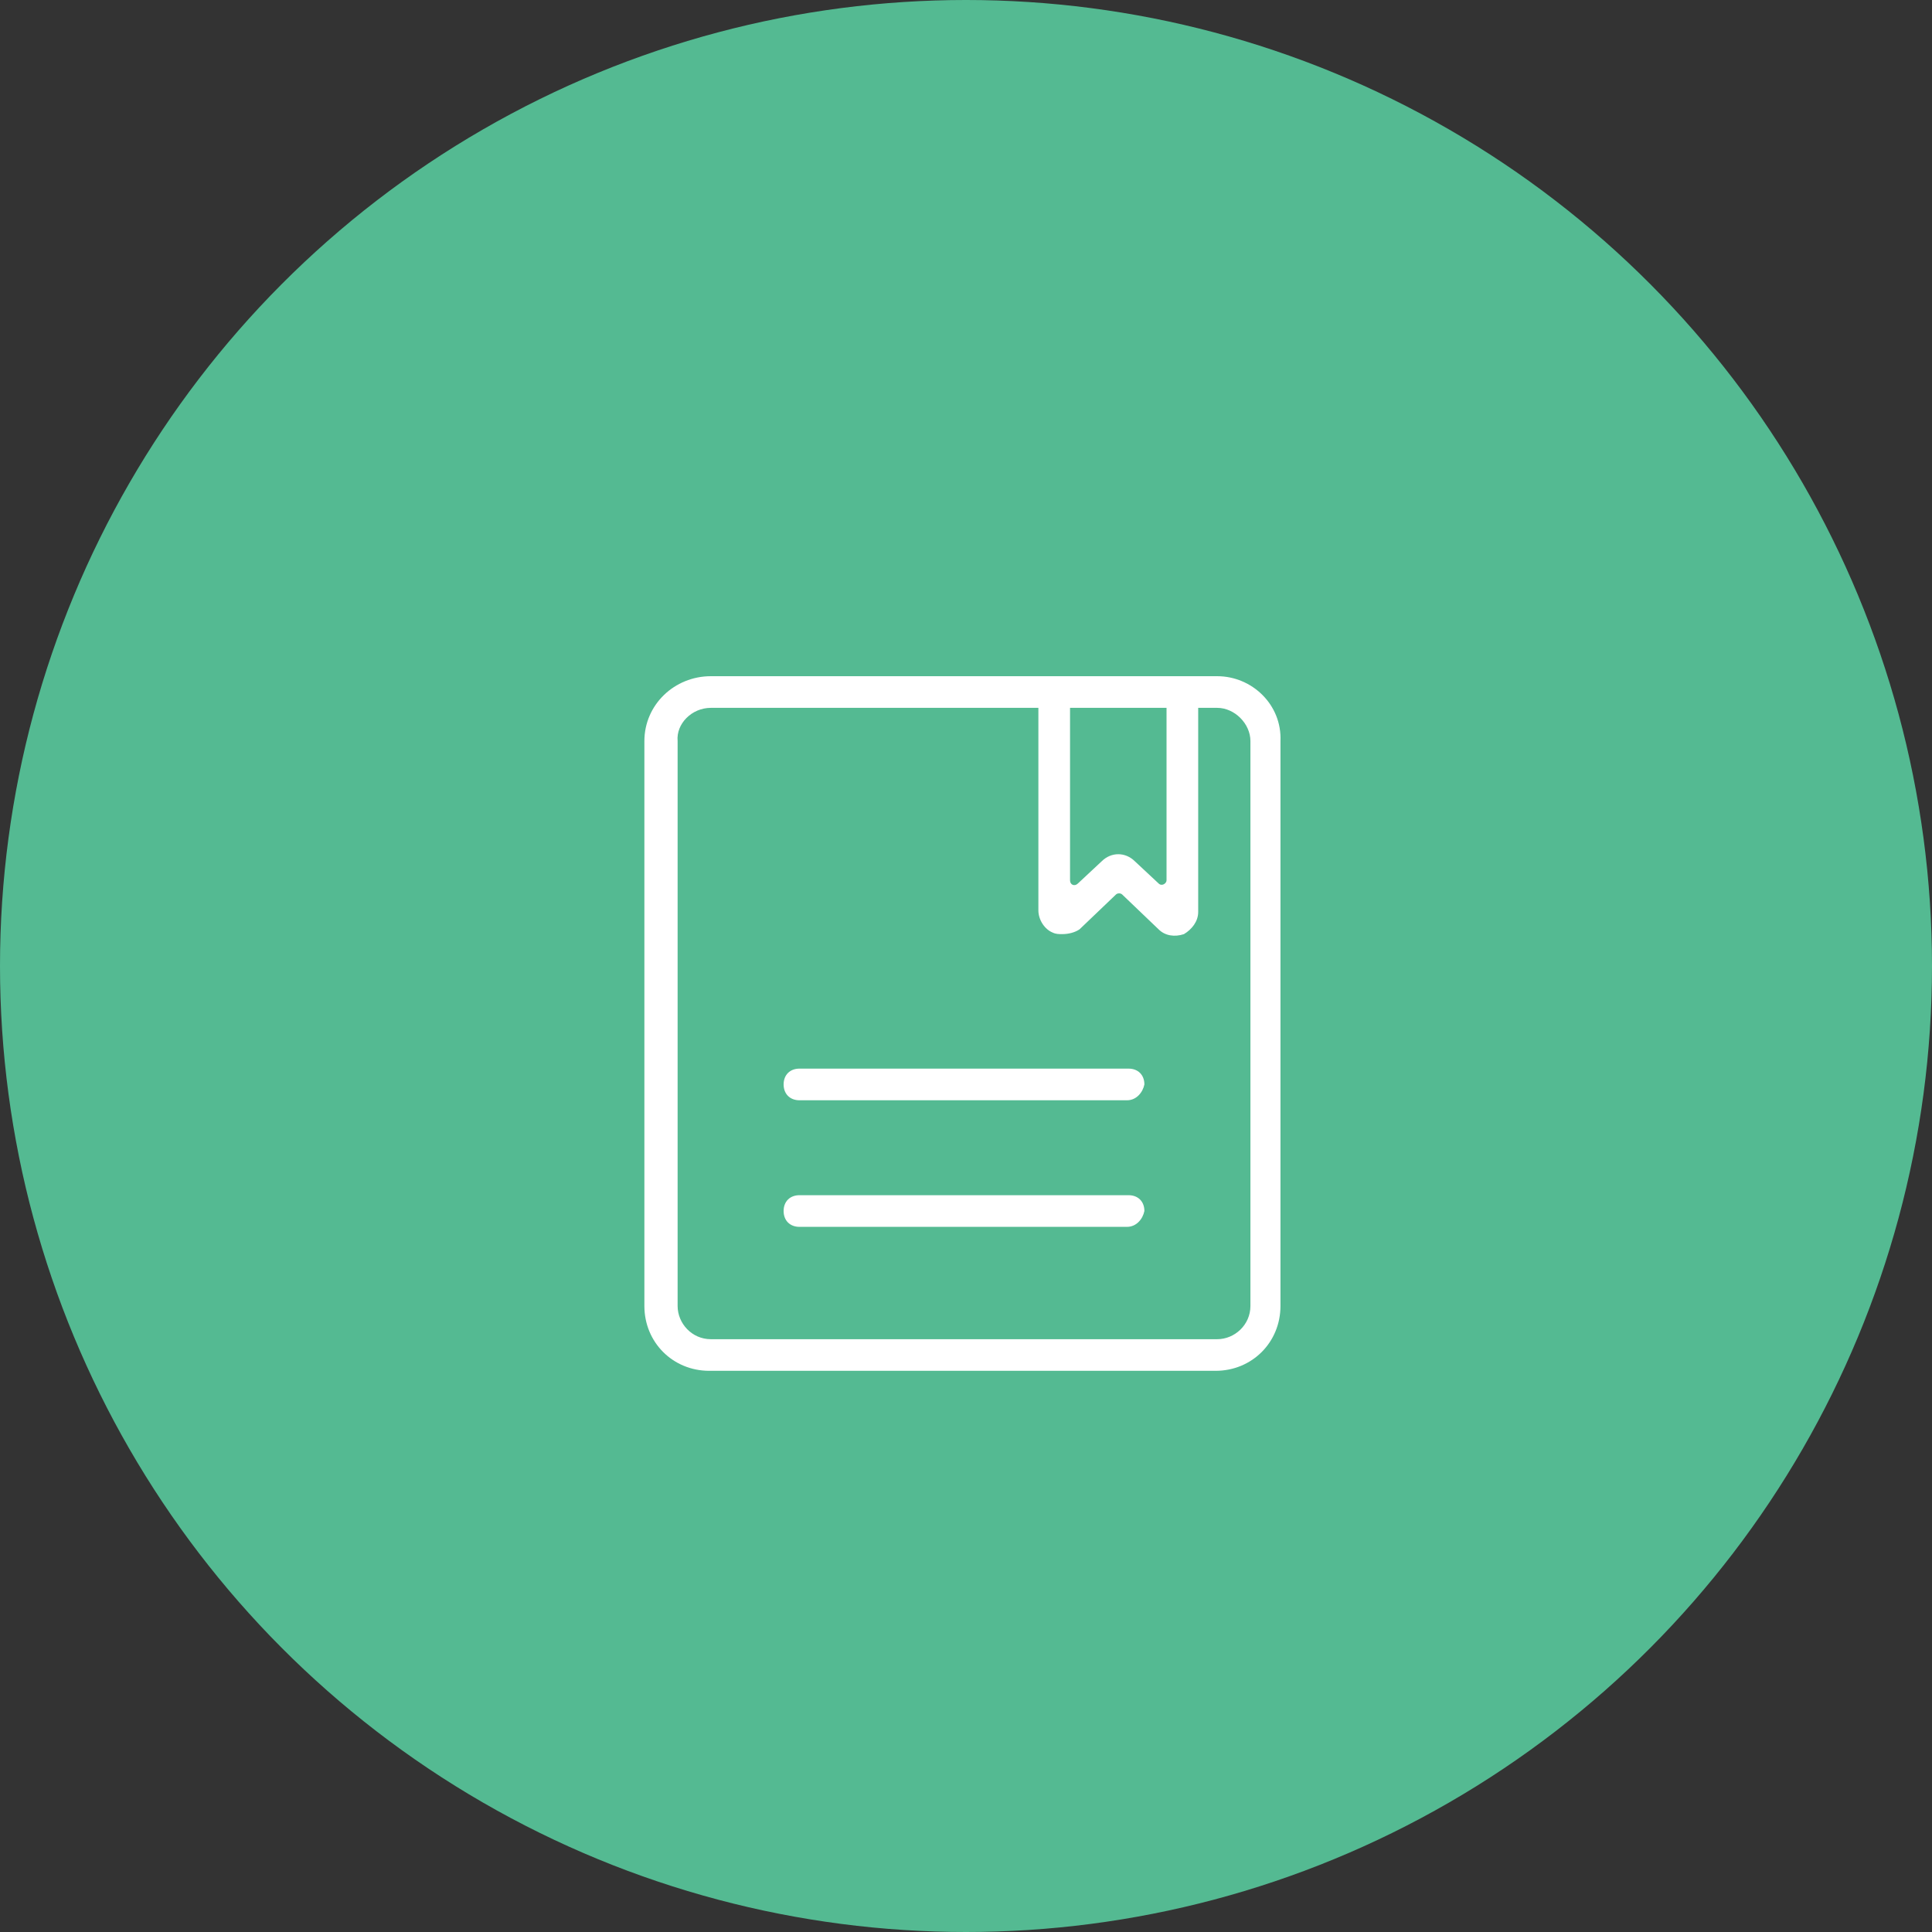
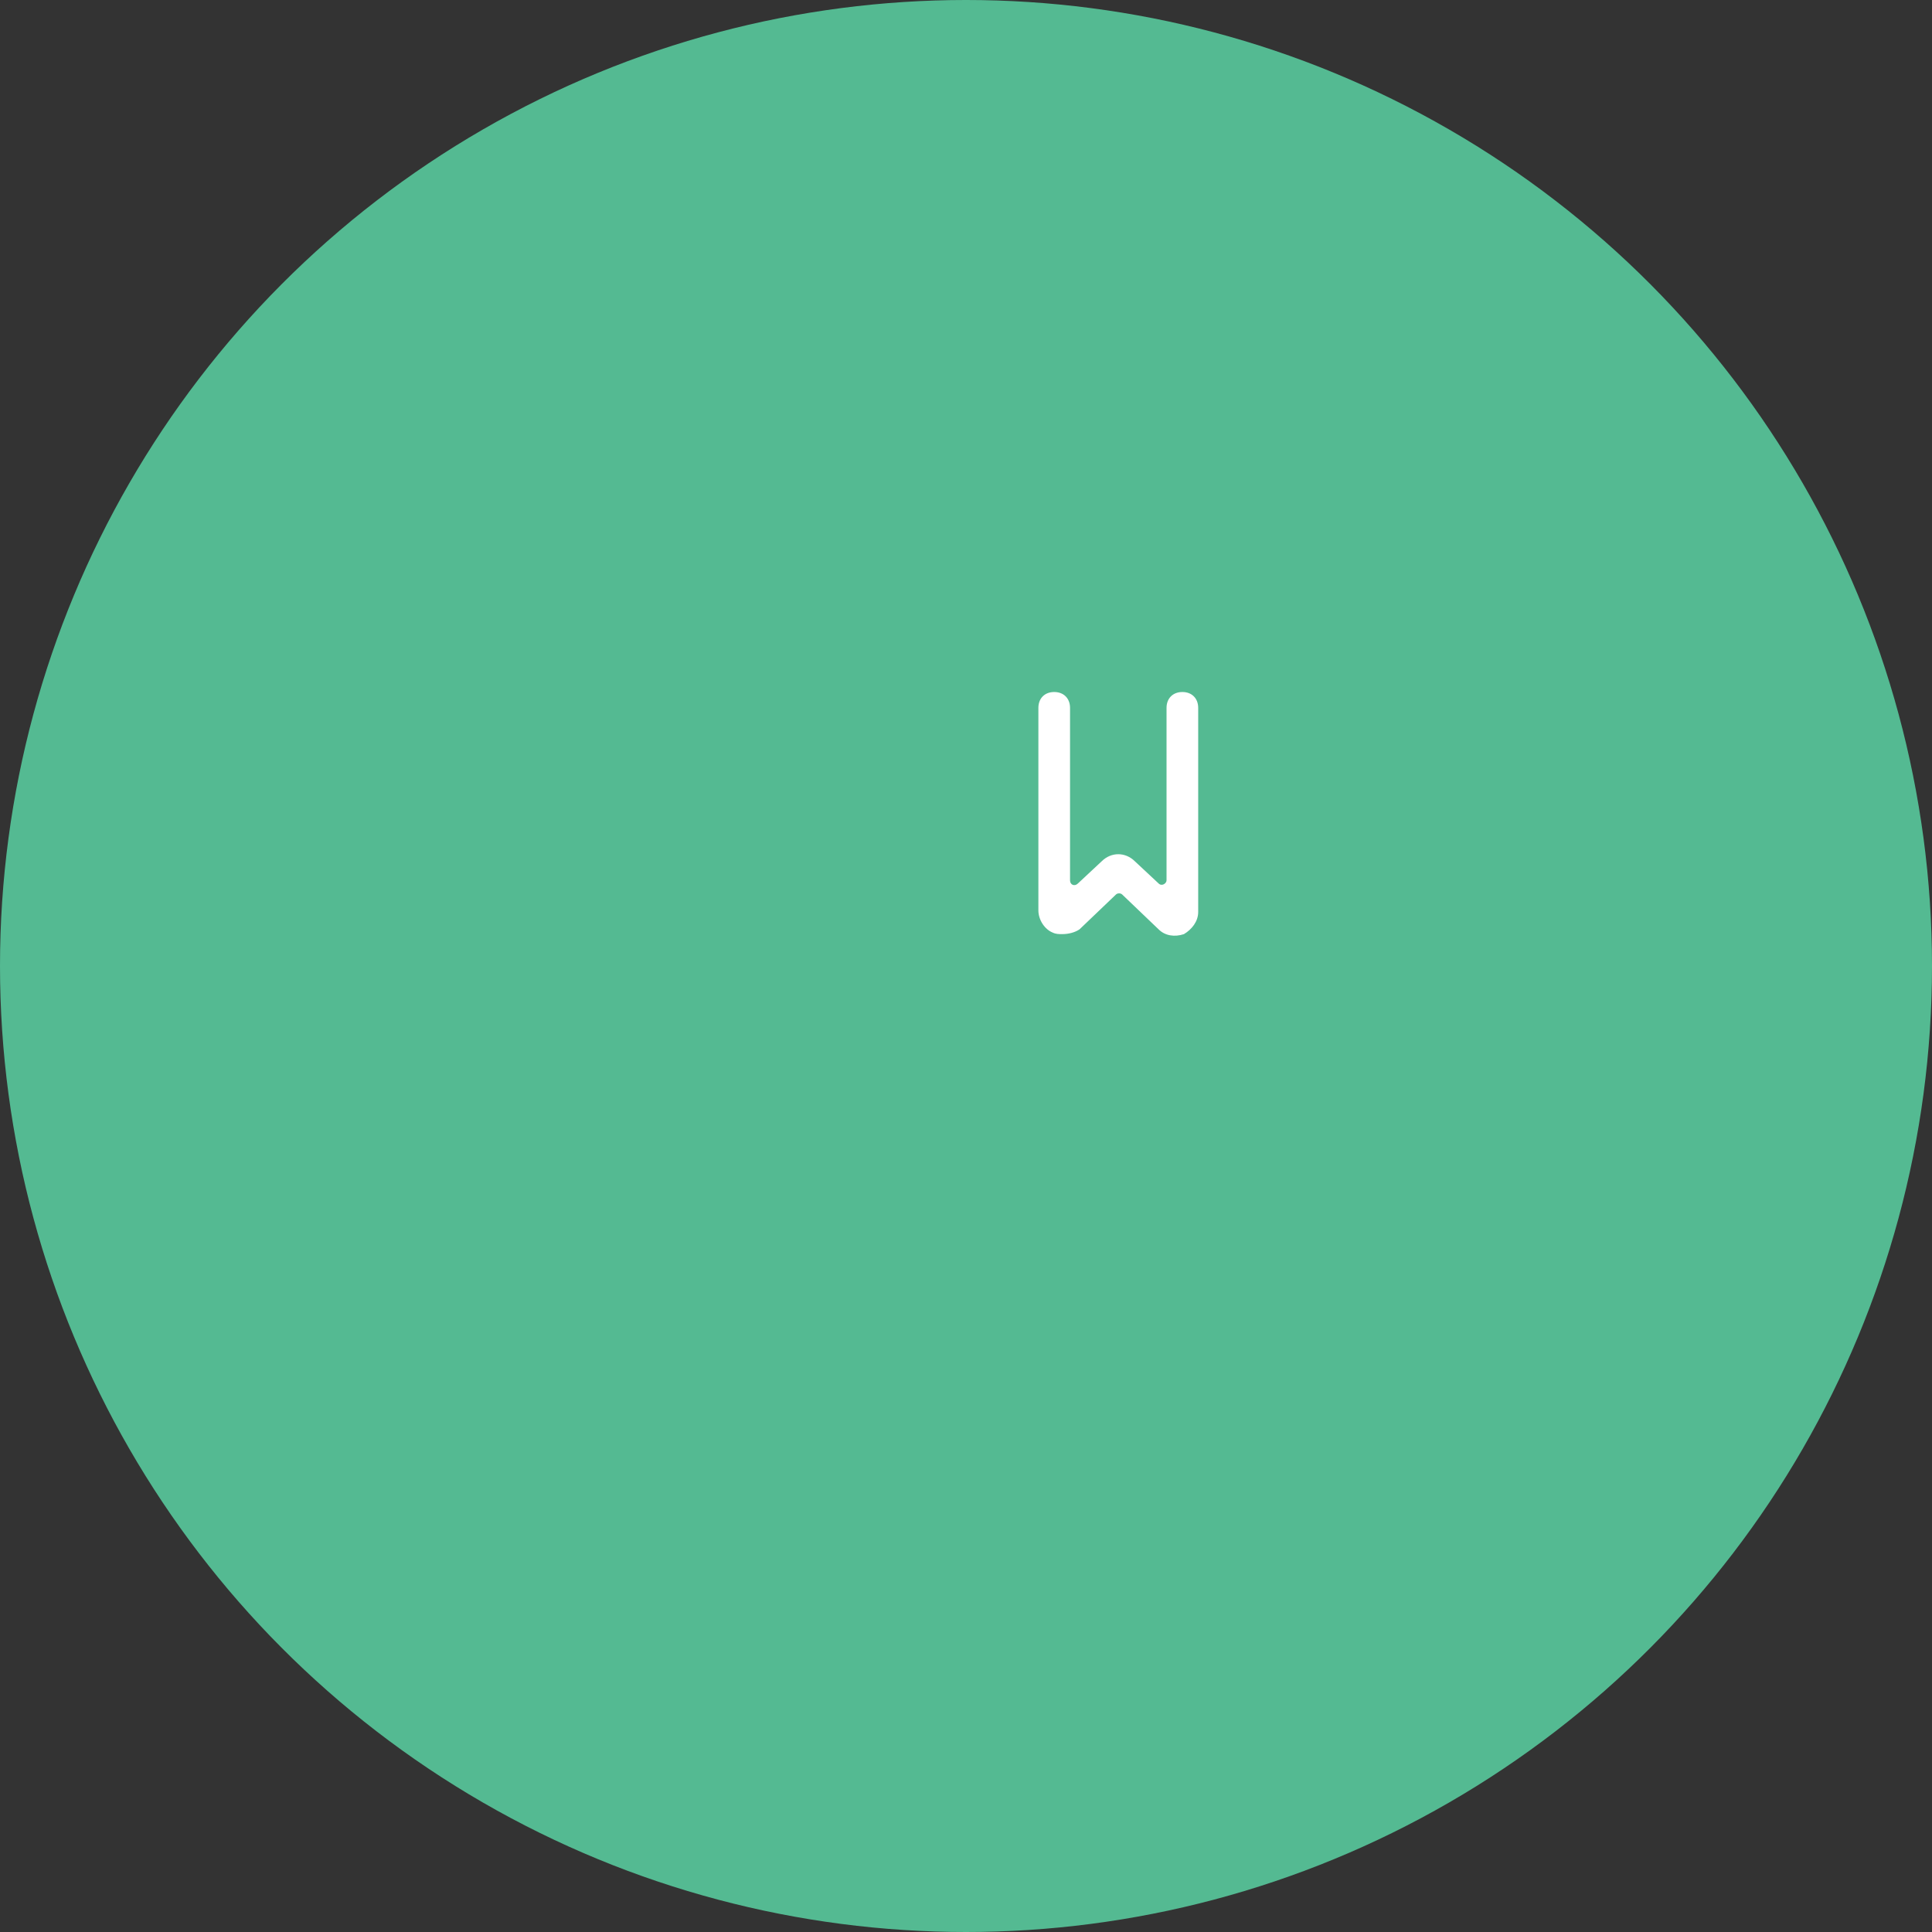
<svg xmlns="http://www.w3.org/2000/svg" width="60px" height="60px" viewBox="0 0 60 60" version="1.1">
  <rect x="0" y="0" width="60" height="60" fill="#333333" stroke="none" />
  <title>编组 3</title>
  <g id="页面-1" stroke="none" stroke-width="1" fill="none" fill-rule="evenodd">
    <g id="杂志" transform="translate(-1279, -944)">
      <g id="编组-3" transform="translate(1279, 944)">
        <circle id="椭圆形" fill="#54BA92" cx="30" cy="30" r="30" />
        <g id="杂志期刊" transform="translate(20, 21)" fill="#FFFFFF" fill-rule="nonzero">
-           <path d="M15,13.17 L4.828,13.17 C4.533,13.17 4.336,12.973 4.336,12.678 C4.336,12.383 4.533,12.187 4.828,12.187 L15.049,12.187 C15.344,12.187 15.54,12.383 15.54,12.678 C15.491,12.924 15.294,13.17 15,13.17 Z M15,17.101 L4.828,17.101 C4.533,17.101 4.336,16.904 4.336,16.609 C4.336,16.314 4.533,16.118 4.828,16.118 L15.049,16.118 C15.344,16.118 15.54,16.314 15.54,16.609 C15.491,16.855 15.294,17.101 15,17.101 Z" id="形状" />
-           <path d="M17.801,0.983 C18.341,0.983 18.833,1.474 18.833,2.015 L18.833,19.558 C18.833,20.147 18.341,20.59 17.801,20.59 L2.076,20.59 C1.486,20.59 1.044,20.098 1.044,19.558 L1.044,2.015 C0.995,1.474 1.486,0.983 2.076,0.983 L17.801,0.983 M17.801,0 L2.076,0 C0.946,0 0.012,0.885 0.012,2.015 L0.012,19.558 C0.012,20.688 0.896,21.572 2.027,21.572 L17.751,21.572 C18.882,21.572 19.766,20.688 19.766,19.558 L19.766,2.015 C19.815,0.885 18.882,0 17.801,0 Z" id="形状" />
          <path d="M12.985,8.01 C12.887,8.01 12.788,8.01 12.69,7.961 C12.444,7.862 12.248,7.568 12.248,7.273 L12.248,0.983 C12.248,0.688 12.444,0.491 12.739,0.491 C13.034,0.491 13.231,0.688 13.231,0.983 L13.231,6.339 C13.231,6.486 13.378,6.536 13.476,6.437 L14.213,5.749 C14.508,5.455 14.95,5.455 15.245,5.749 L15.982,6.437 C16.081,6.536 16.228,6.437 16.228,6.339 L16.228,0.983 C16.228,0.688 16.425,0.491 16.72,0.491 C17.014,0.491 17.211,0.688 17.211,0.983 L17.211,7.322 C17.211,7.617 17.014,7.862 16.769,8.01 C16.474,8.108 16.179,8.059 15.982,7.862 L14.852,6.781 C14.803,6.732 14.705,6.732 14.656,6.781 L13.525,7.862 C13.378,7.961 13.181,8.01 12.985,8.01 Z" id="路径" />
        </g>
      </g>
    </g>
  </g>
</svg>